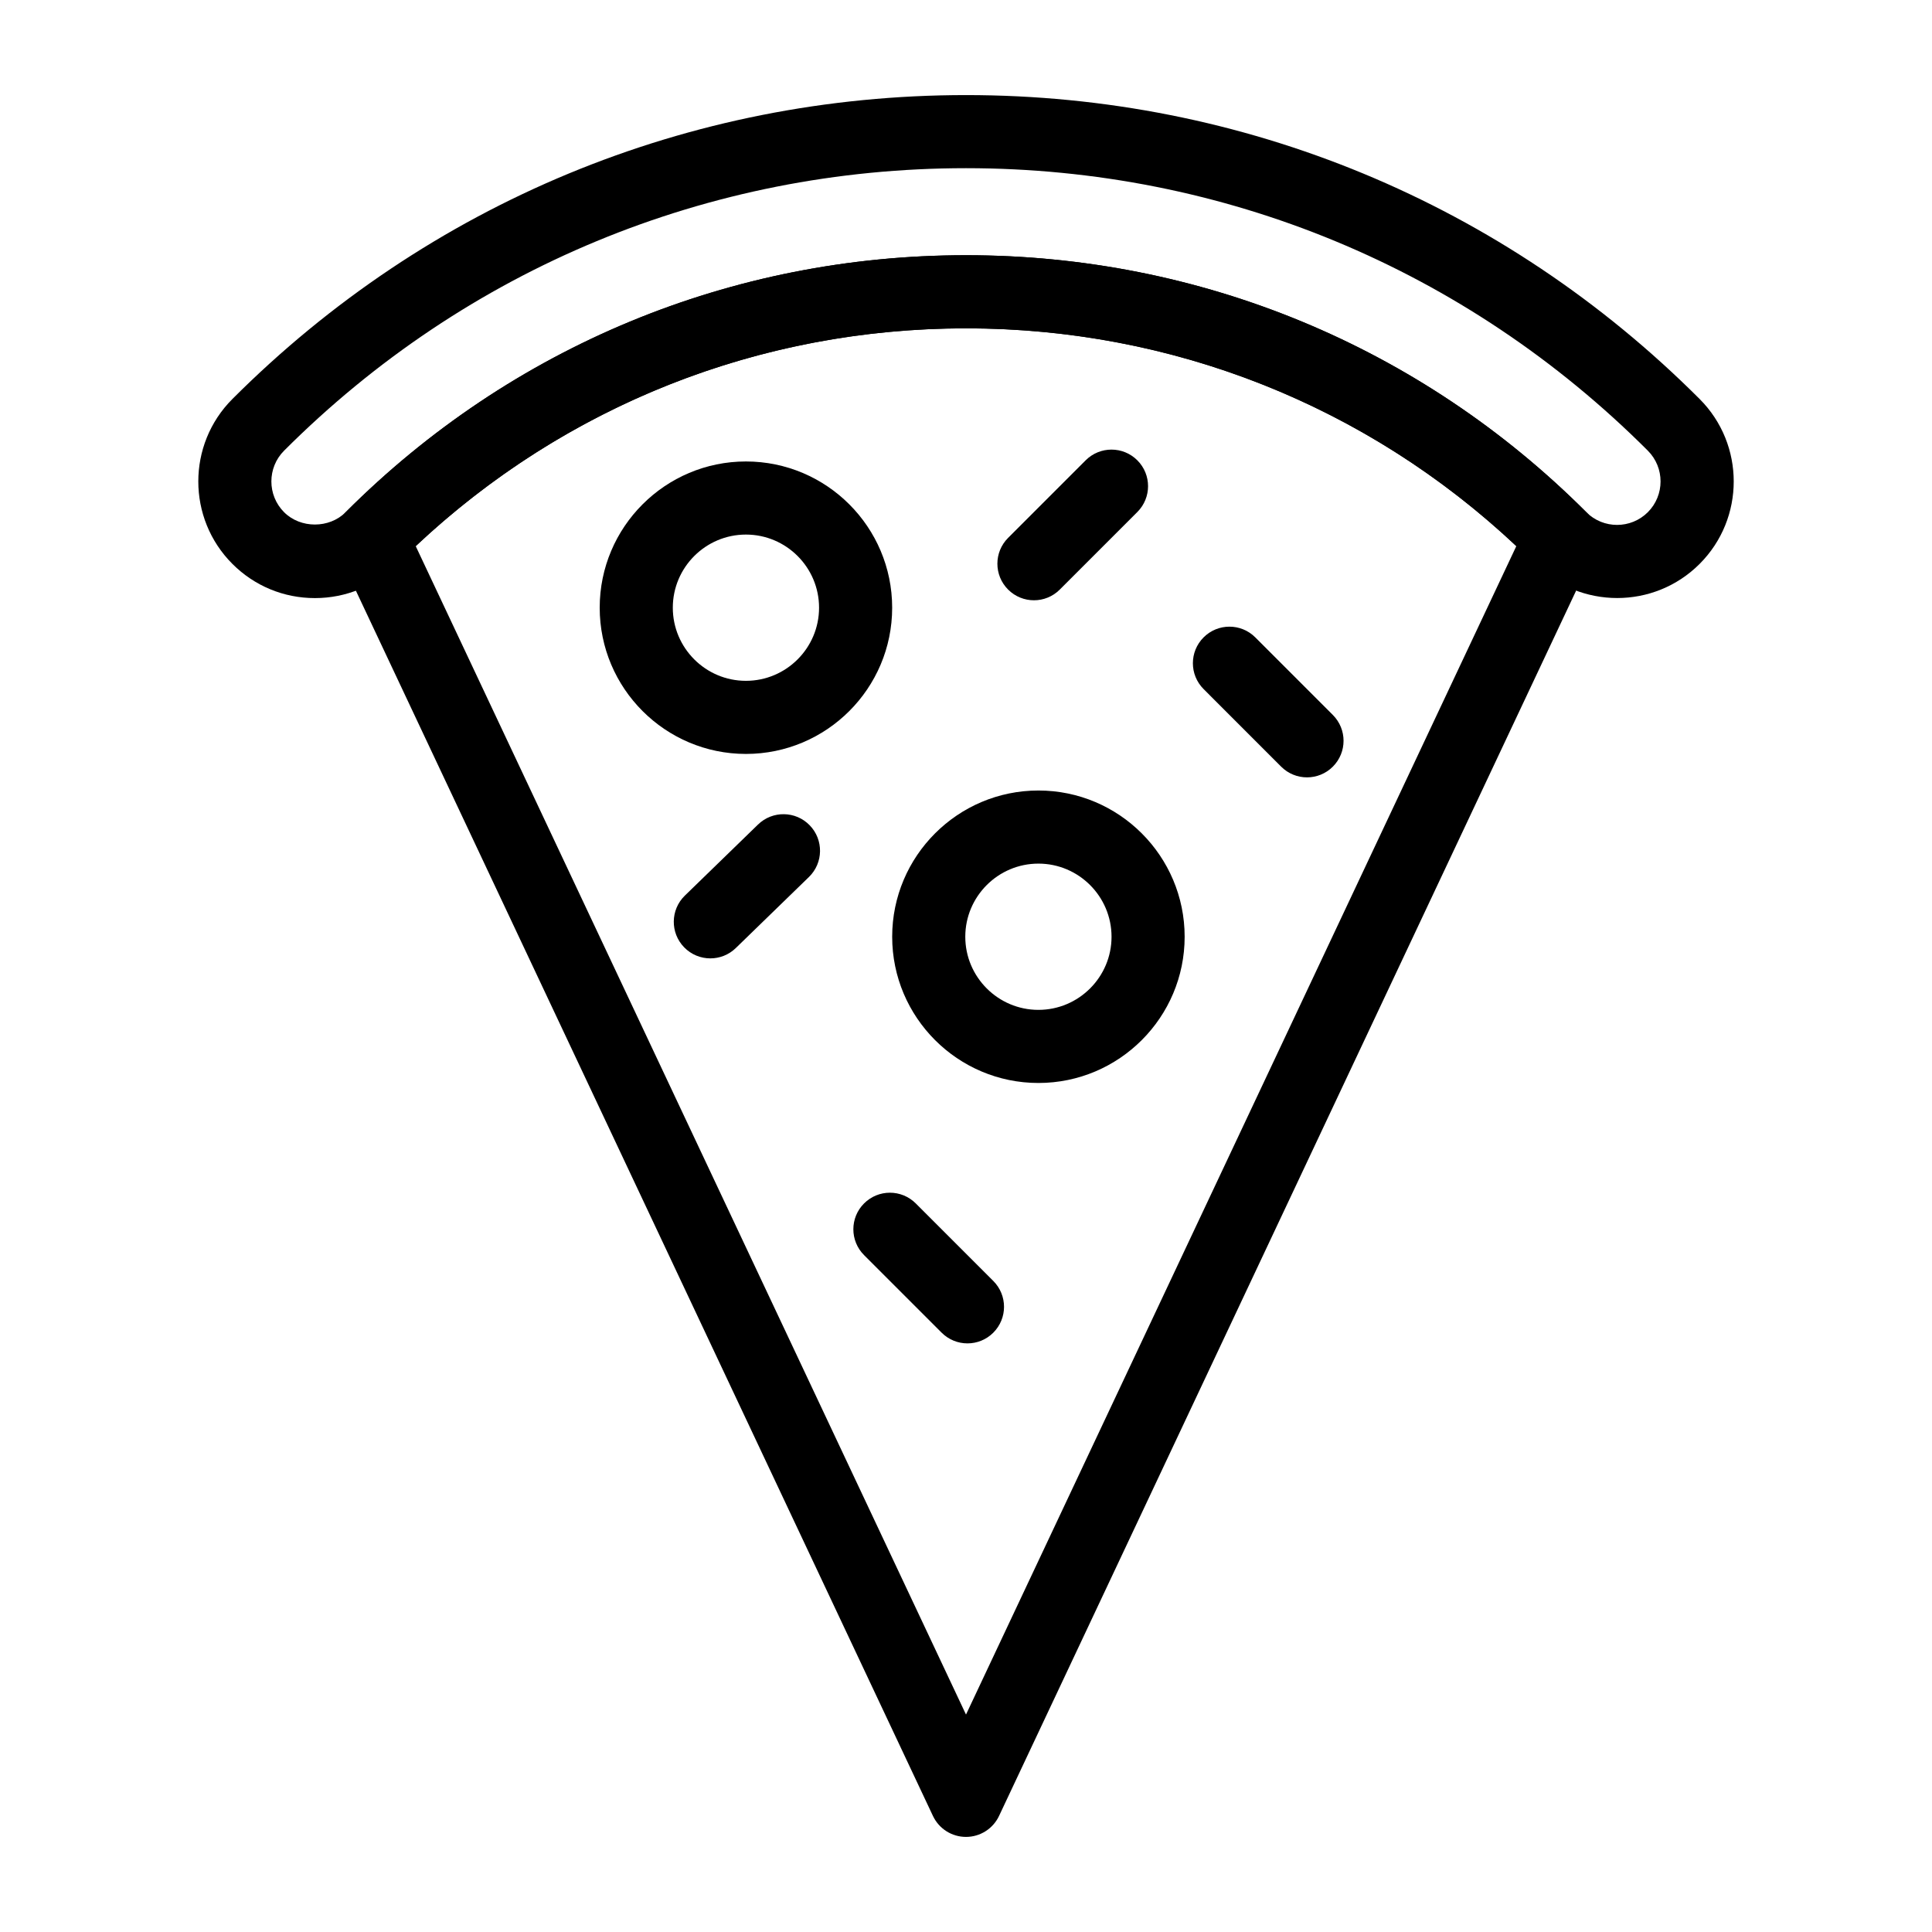
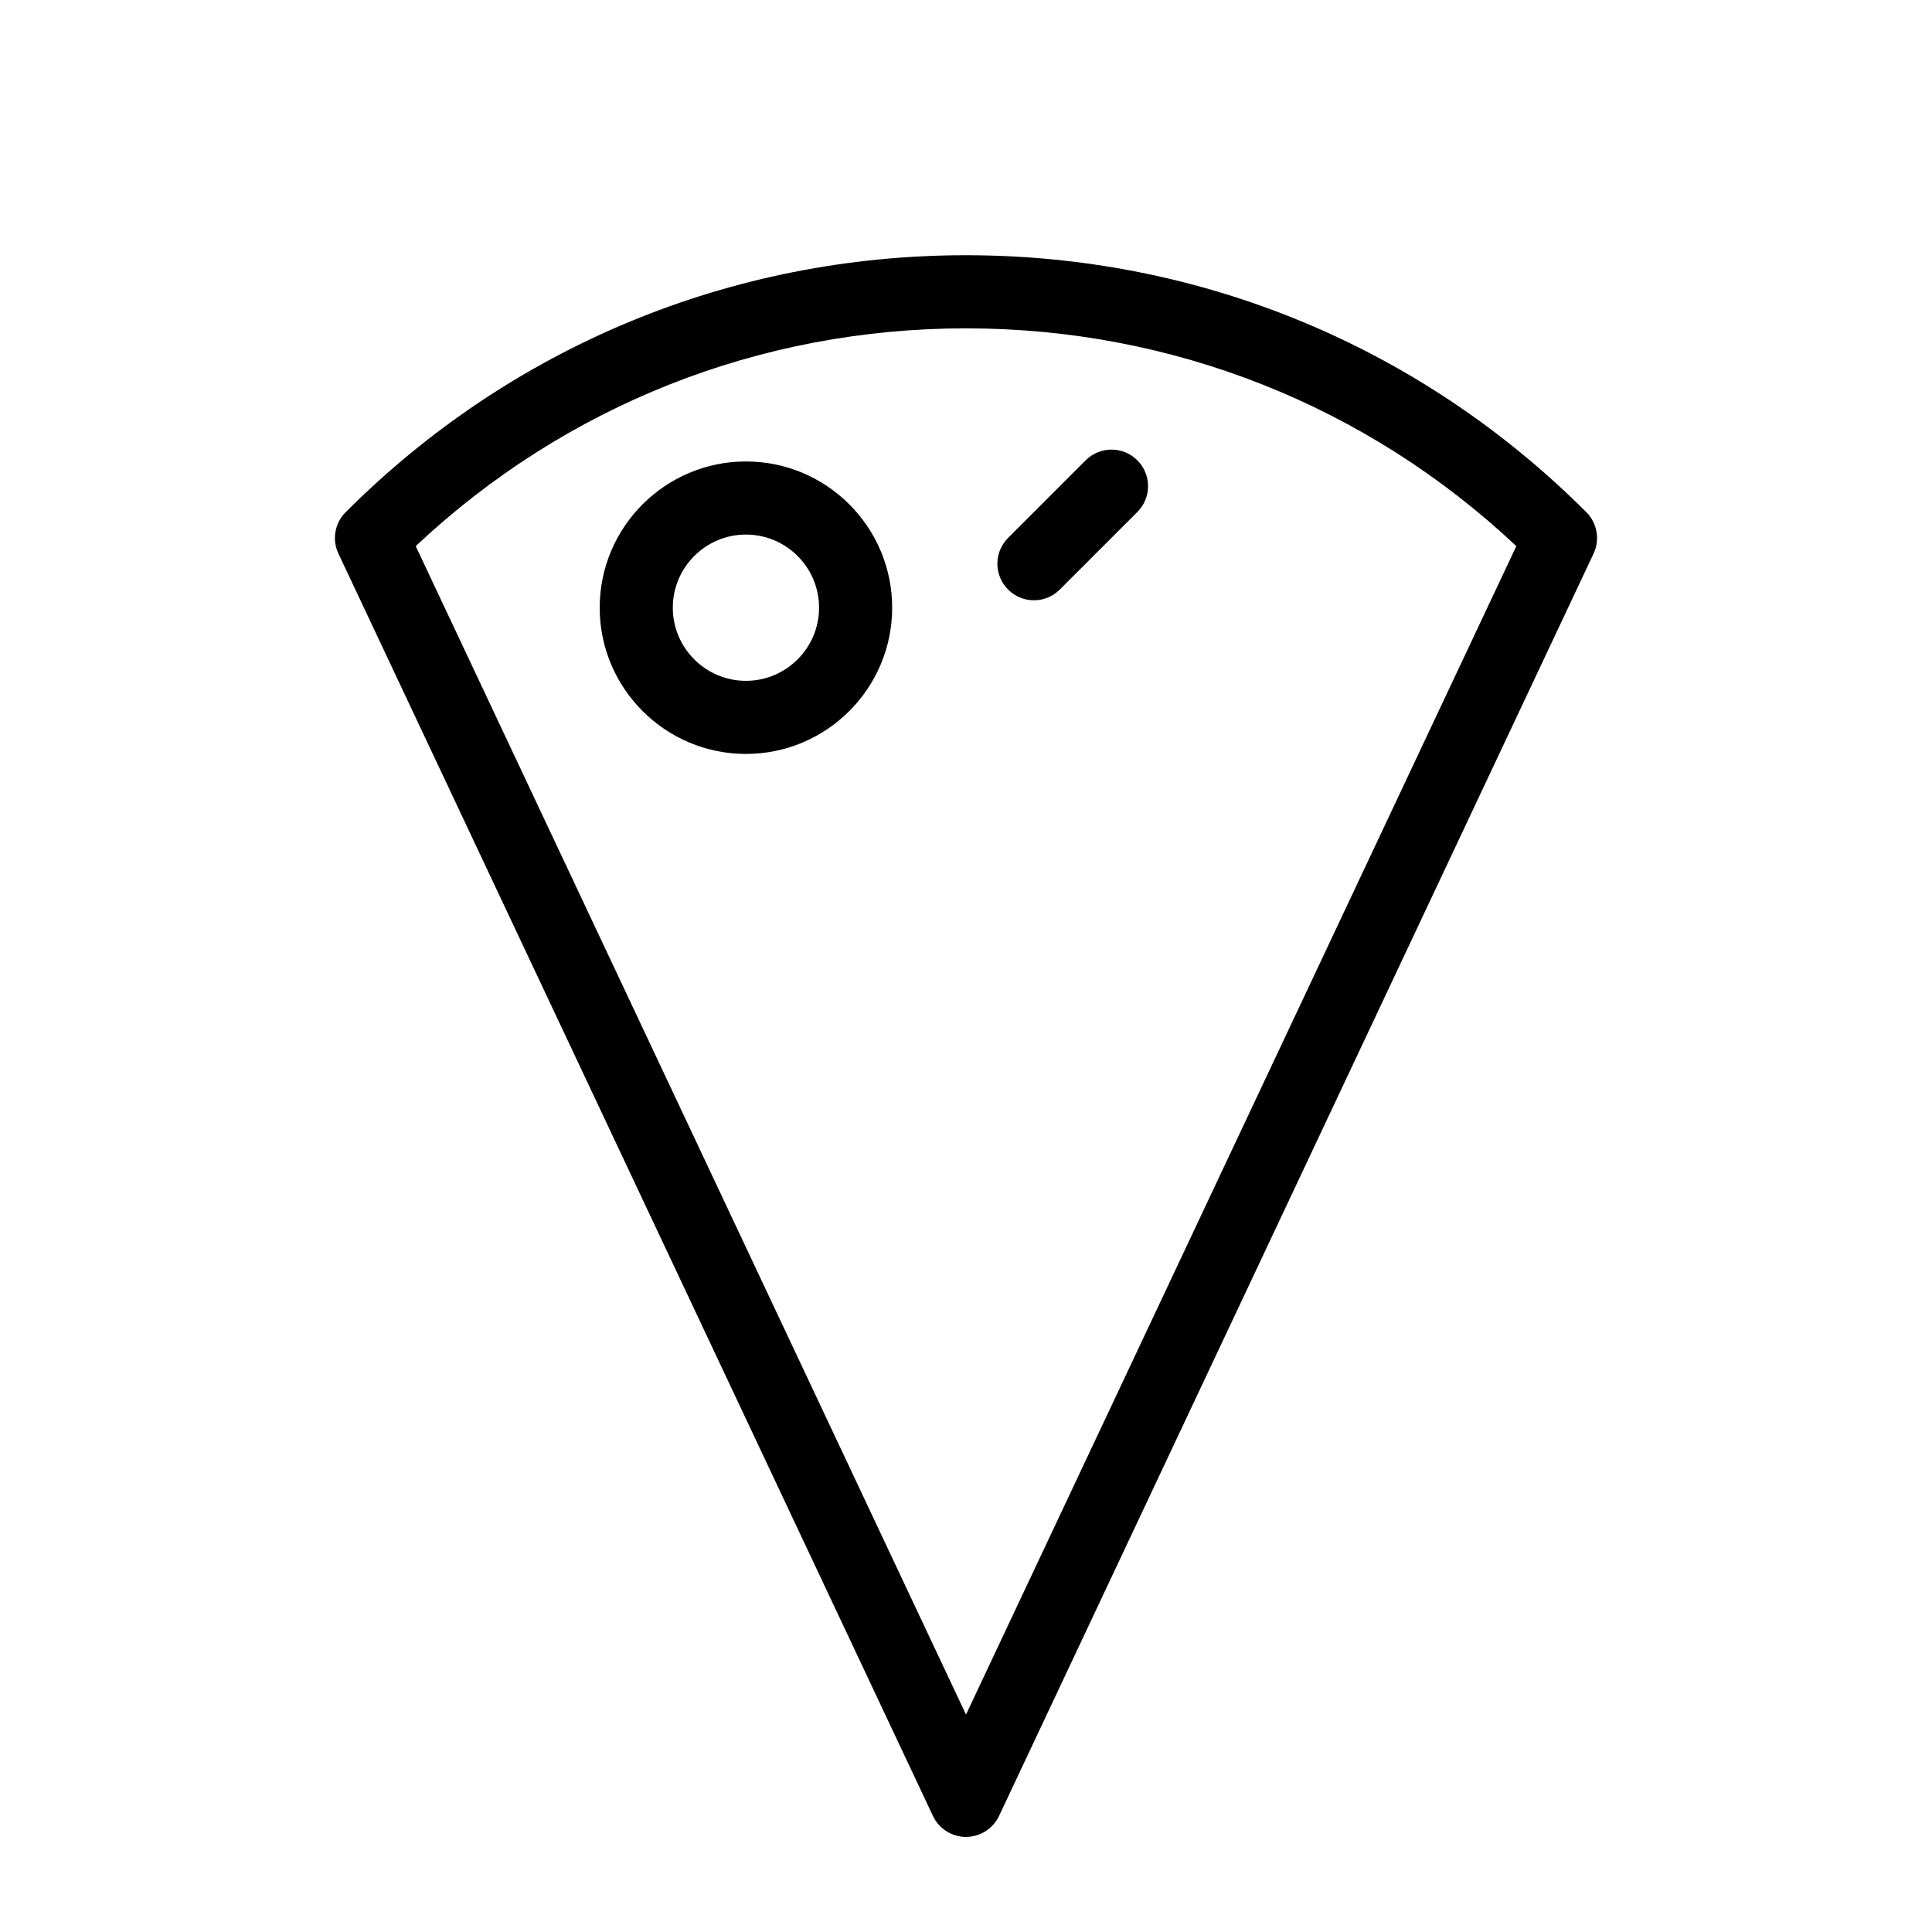
<svg xmlns="http://www.w3.org/2000/svg" fill="#000000" width="800px" height="800px" version="1.1" viewBox="144 144 512 512">
  <g>
    <path d="m400 630.8c-3.758 0-7.164-2.168-8.762-5.562l-157.55-334.52c-1.742-3.691-0.984-8.082 1.91-10.977 43.895-43.922 102.28-68.105 164.4-68.105 62.113 0 120.49 24.184 164.4 68.105 2.894 2.887 3.652 7.285 1.91 10.977l-157.55 334.52c-1.602 3.394-5.008 5.562-8.762 5.562zm-145.83-342.07 145.83 309.65 145.84-309.65c-39.645-37.277-91.172-57.715-145.84-57.715-54.68 0-106.2 20.438-145.83 57.715z" />
-     <path d="m227.45 302.5c-8.262 0-16.02-3.219-21.855-9.055-12.055-12.055-12.055-31.66 0-43.711 51.926-51.934 120.96-80.535 194.41-80.535s142.48 28.602 194.41 80.535c12.055 12.055 12.055 31.66 0 43.711-12.055 12.062-31.648 12.043-43.703 0-40.25-40.258-93.773-62.426-150.7-62.426-56.941 0-110.45 22.168-150.7 62.426-5.84 5.84-13.598 9.055-21.855 9.055zm172.55-113.93c-68.266 0-132.44 26.586-180.71 74.859-4.496 4.496-4.496 11.816 0 16.312 4.352 4.352 11.961 4.352 16.312 0 43.891-43.922 102.28-68.105 164.39-68.105 62.113 0 120.49 24.184 164.4 68.105 4.512 4.496 11.809 4.477 16.301 0 4.496-4.496 4.496-11.816 0-16.312-48.262-48.273-112.44-74.859-180.7-74.859z" />
    <path d="m341.68 343.8c-21.375 0-38.754-17.383-38.754-38.754 0-21.375 17.383-38.754 38.754-38.754 21.375 0 38.754 17.383 38.754 38.754 0.004 21.371-17.379 38.754-38.754 38.754zm0-58.133c-10.684 0-19.379 8.695-19.379 19.379 0 10.684 8.695 19.379 19.379 19.379 10.684 0 19.379-8.695 19.379-19.379 0-10.684-8.695-19.379-19.379-19.379z" />
-     <path d="m419.19 431c-21.375 0-38.754-17.383-38.754-38.754 0-21.375 17.383-38.754 38.754-38.754 21.375 0 38.754 17.383 38.754 38.754 0 21.371-17.383 38.754-38.754 38.754zm0-58.133c-10.684 0-19.379 8.695-19.379 19.379 0 10.684 8.695 19.379 19.379 19.379s19.379-8.695 19.379-19.379c-0.004-10.684-8.699-19.379-19.379-19.379z" />
    <path d="m418.01 303.08c-2.481 0-4.957-0.945-6.852-2.84-3.785-3.785-3.785-9.914 0-13.699l20.551-20.551c3.785-3.785 9.914-3.785 13.699 0 3.785 3.785 3.785 9.914 0 13.699l-20.551 20.551c-1.887 1.895-4.367 2.84-6.848 2.84z" />
-     <path d="m490.37 350.01c-2.481 0-4.957-0.945-6.852-2.84l-20.551-20.559c-3.785-3.785-3.785-9.914 0-13.699 3.785-3.785 9.914-3.785 13.699 0l20.551 20.559c3.785 3.785 3.785 9.914 0 13.699-1.891 1.895-4.371 2.84-6.848 2.84z" />
-     <path d="m400.39 500.01c-2.481 0-4.957-0.945-6.852-2.84l-20.551-20.551c-3.785-3.785-3.785-9.914 0-13.699 3.785-3.785 9.914-3.785 13.699 0l20.551 20.551c3.785 3.785 3.785 9.914 0 13.699-1.887 1.895-4.367 2.84-6.848 2.84z" />
-     <path d="m332.25 397.98c-2.527 0-5.051-0.984-6.945-2.934-3.738-3.84-3.644-9.973 0.188-13.699l19.379-18.828c3.84-3.746 9.992-3.644 13.699 0.188 3.738 3.84 3.644 9.973-0.188 13.699l-19.379 18.828c-1.883 1.836-4.324 2.746-6.754 2.746z" />
  </g>
</svg>